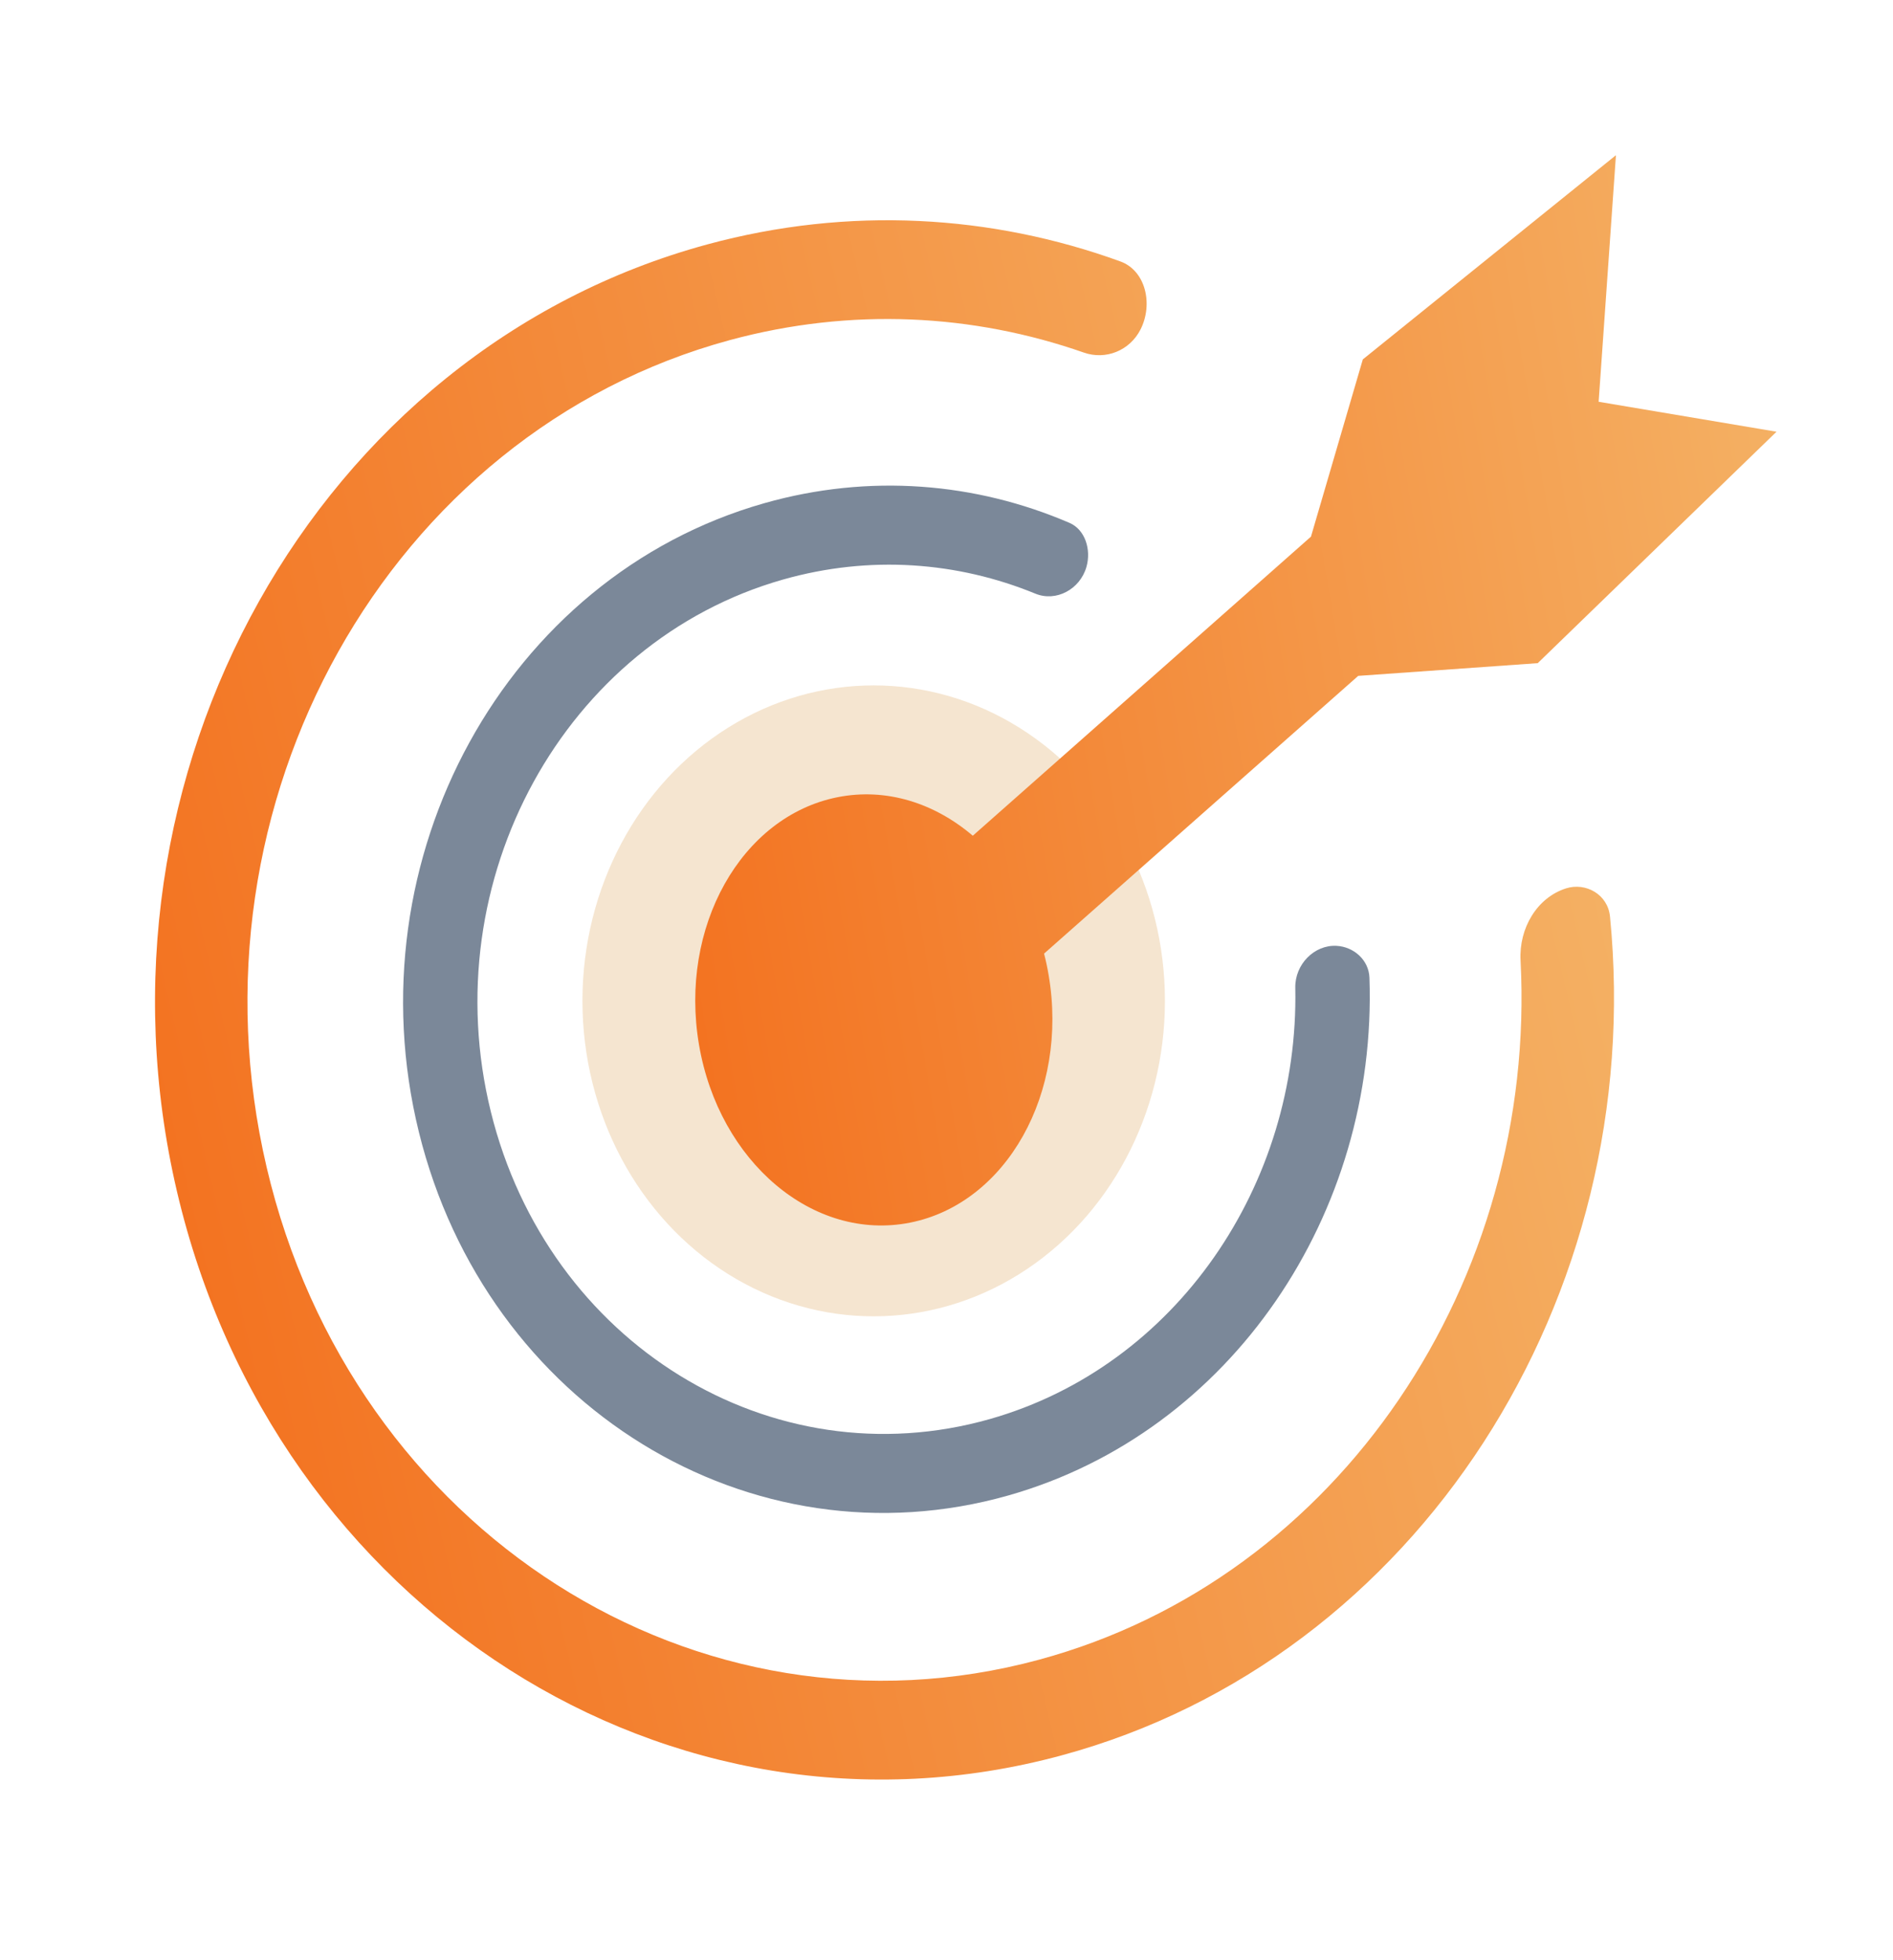
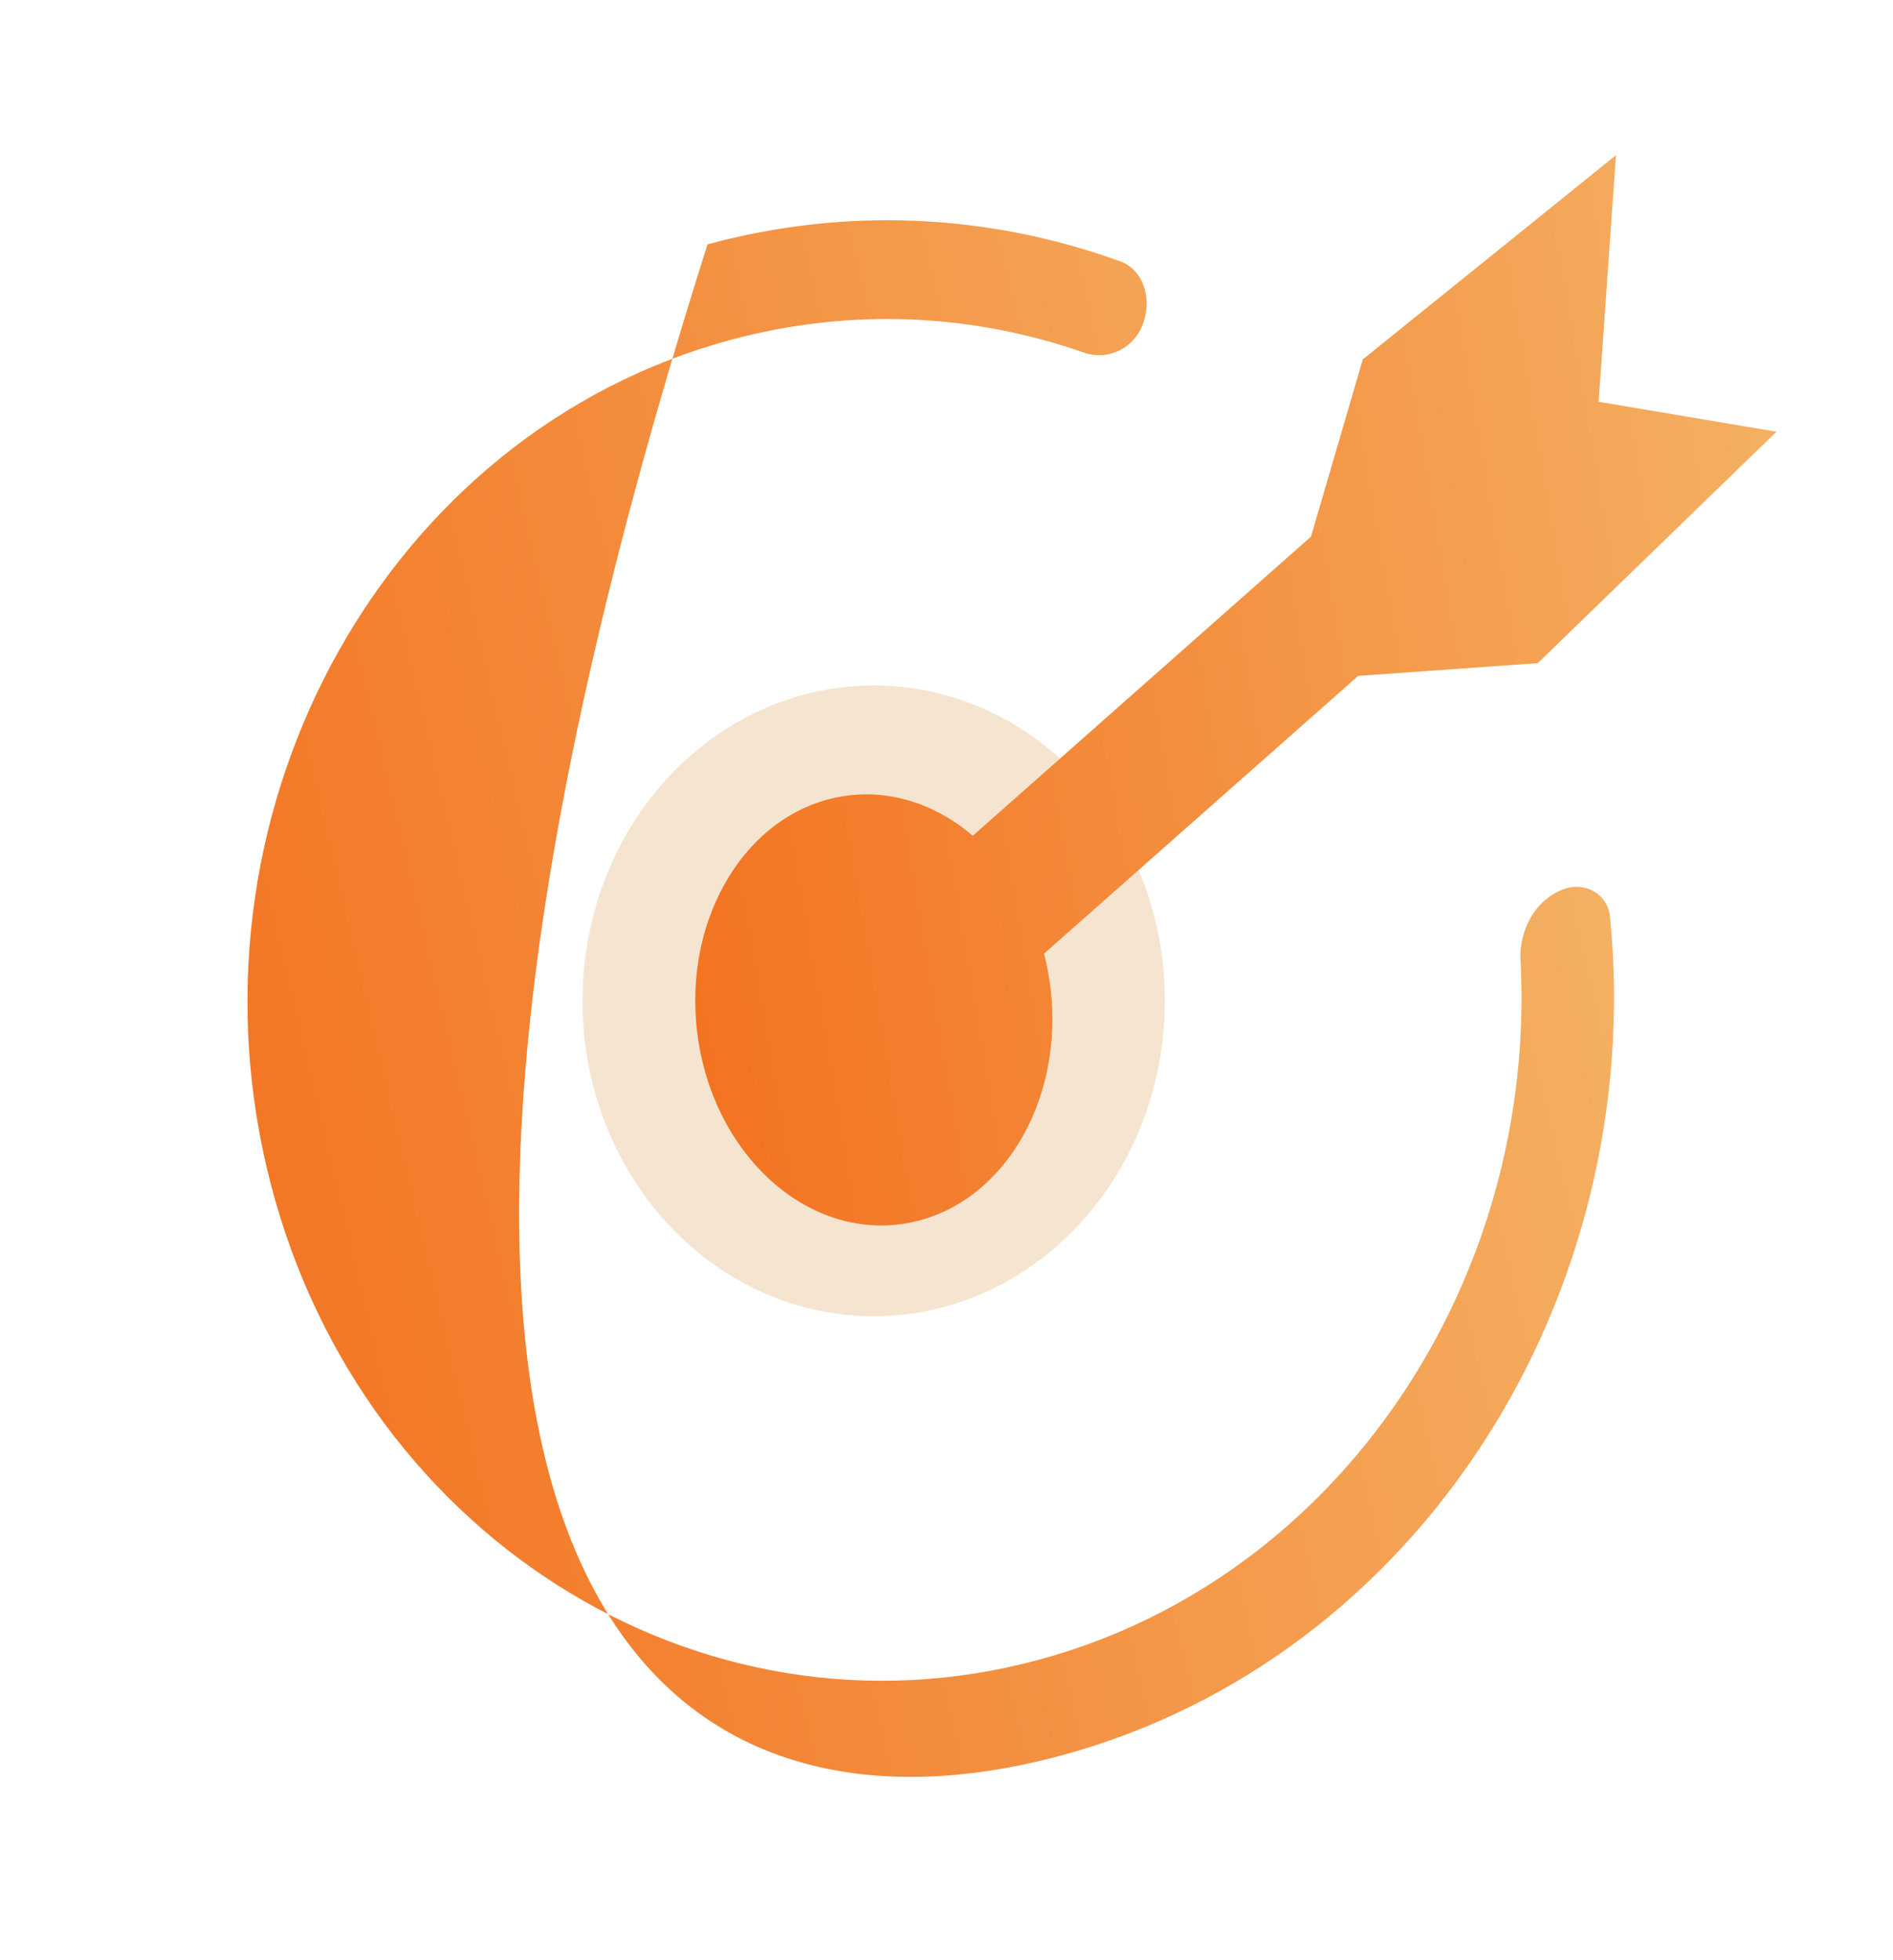
<svg xmlns="http://www.w3.org/2000/svg" width="28" height="29" viewBox="0 0 28 29" fill="none">
  <ellipse cx="12.923" cy="14.807" rx="4.308" ry="4.667" fill="#F5E5D0" />
  <path d="M14.389 12.364L19.391 7.939L20.158 5.317L23.902 2.296L23.646 5.944L26.277 6.387L22.745 9.811L20.09 9.999L15.443 14.108C15.47 14.212 15.493 14.319 15.511 14.427C15.807 16.165 14.889 17.804 13.461 18.088C12.033 18.372 10.635 17.193 10.339 15.455C10.043 13.717 10.961 12.078 12.389 11.794C13.109 11.651 13.821 11.88 14.389 12.364Z" fill="url(#paint0_linear_11735_69580)" />
-   <path d="M16.07 8.387C16.143 8.131 16.051 7.835 15.818 7.735C14.434 7.14 12.862 7.002 11.303 7.445C7.484 8.53 5.198 12.696 6.196 16.749C7.194 20.802 11.1 23.208 14.919 22.123C18.22 21.184 20.377 17.945 20.256 14.466C20.247 14.199 20.02 14.006 19.769 13.993C19.442 13.975 19.152 14.266 19.159 14.614C19.218 17.52 17.403 20.209 14.641 20.994C11.409 21.912 8.105 19.876 7.26 16.447C6.415 13.017 8.35 9.492 11.582 8.574C12.868 8.209 14.165 8.311 15.315 8.783C15.62 8.908 15.974 8.721 16.07 8.387Z" fill="#7B8899" />
-   <path d="M23.163 13.143C22.734 13.28 22.466 13.732 22.491 14.209C22.738 18.935 19.825 23.347 15.369 24.554C10.322 25.922 5.206 22.66 3.944 17.269C2.681 11.878 5.749 6.399 10.797 5.031C12.592 4.545 14.395 4.644 16.031 5.216C16.352 5.329 16.71 5.191 16.871 4.872C17.059 4.498 16.946 4.003 16.57 3.867C14.668 3.177 12.561 3.047 10.465 3.615C4.685 5.182 1.172 11.456 2.618 17.629C4.064 23.802 9.921 27.537 15.701 25.97C20.98 24.54 24.369 19.181 23.814 13.559C23.782 13.233 23.457 13.05 23.163 13.143Z" fill="url(#paint1_linear_11735_69580)" />
+   <path d="M23.163 13.143C22.734 13.28 22.466 13.732 22.491 14.209C22.738 18.935 19.825 23.347 15.369 24.554C10.322 25.922 5.206 22.66 3.944 17.269C2.681 11.878 5.749 6.399 10.797 5.031C12.592 4.545 14.395 4.644 16.031 5.216C16.352 5.329 16.71 5.191 16.871 4.872C17.059 4.498 16.946 4.003 16.57 3.867C14.668 3.177 12.561 3.047 10.465 3.615C4.064 23.802 9.921 27.537 15.701 25.97C20.98 24.54 24.369 19.181 23.814 13.559C23.782 13.233 23.457 13.05 23.163 13.143Z" fill="url(#paint1_linear_11735_69580)" />
  <defs>
    <linearGradient id="paint0_linear_11735_69580" x1="26.655" y1="8.608" x2="9.666" y2="11.501" gradientUnits="userSpaceOnUse">
      <stop stop-color="#F4B063" />
      <stop offset="1" stop-color="#F37321" />
    </linearGradient>
    <linearGradient id="paint1_linear_11735_69580" x1="23.45" y1="11.984" x2="2.448" y2="16.902" gradientUnits="userSpaceOnUse">
      <stop stop-color="#F4B063" />
      <stop offset="1" stop-color="#F37321" />
    </linearGradient>
  </defs>
</svg>